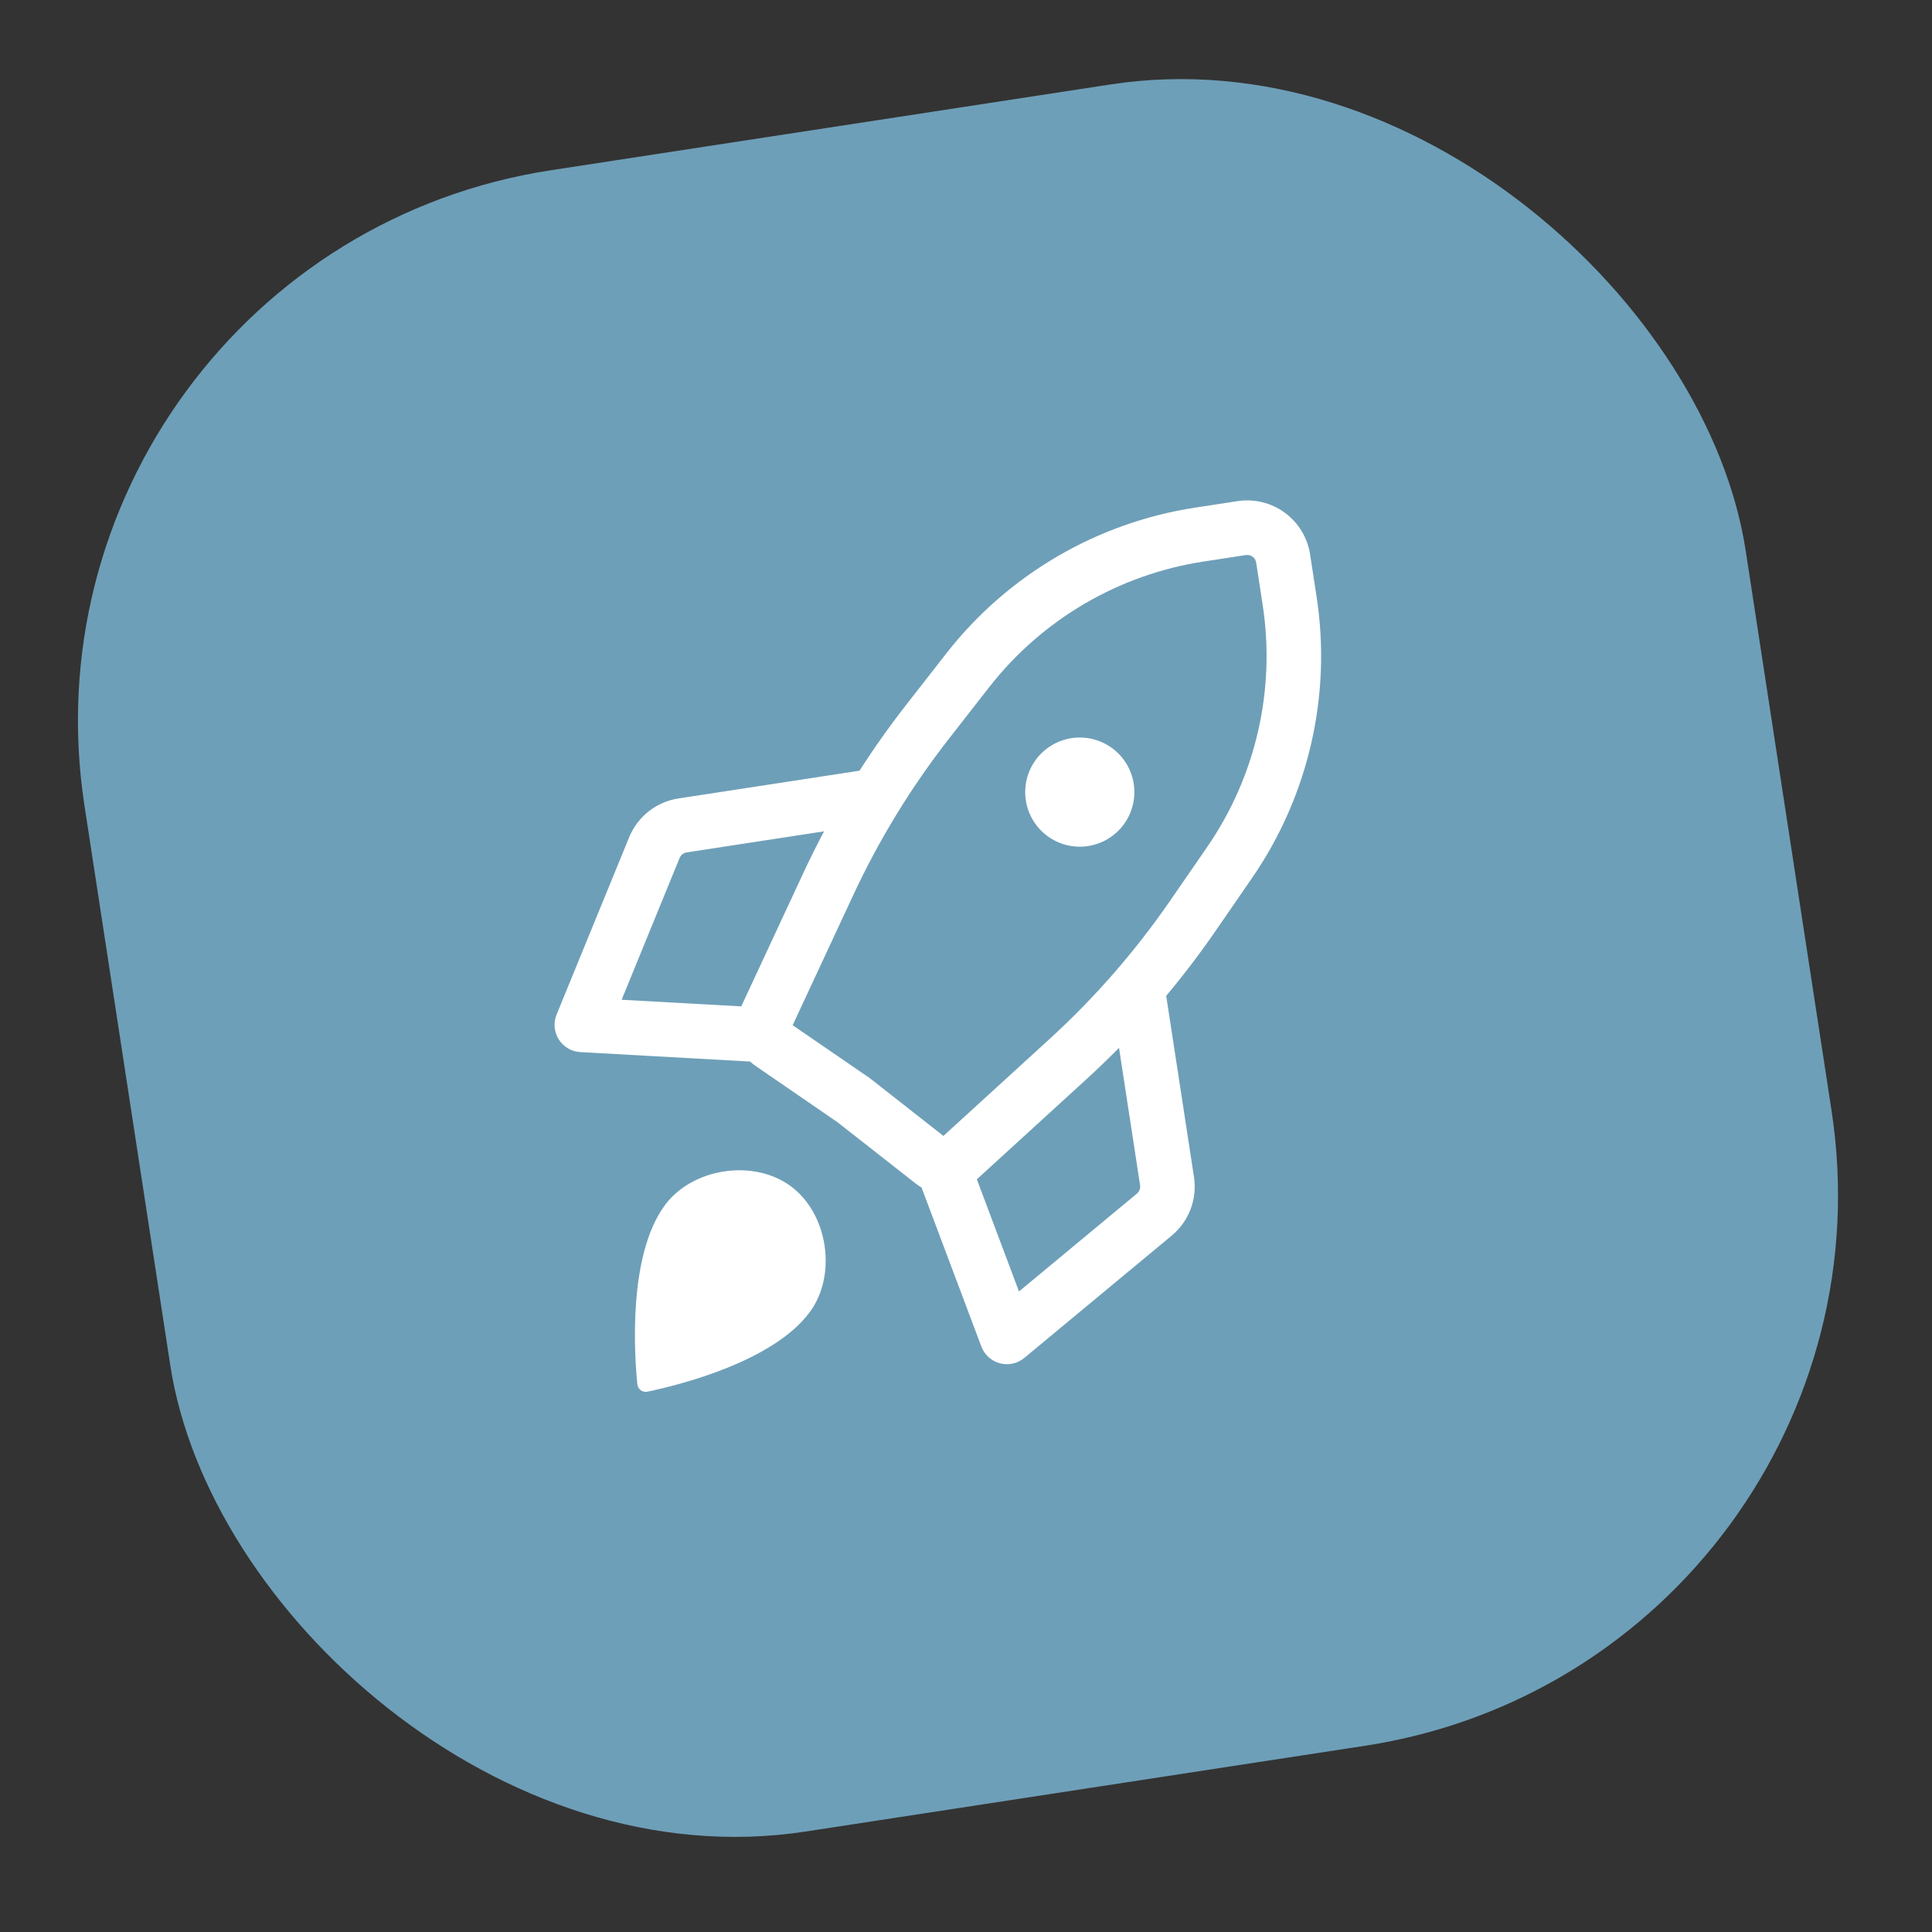
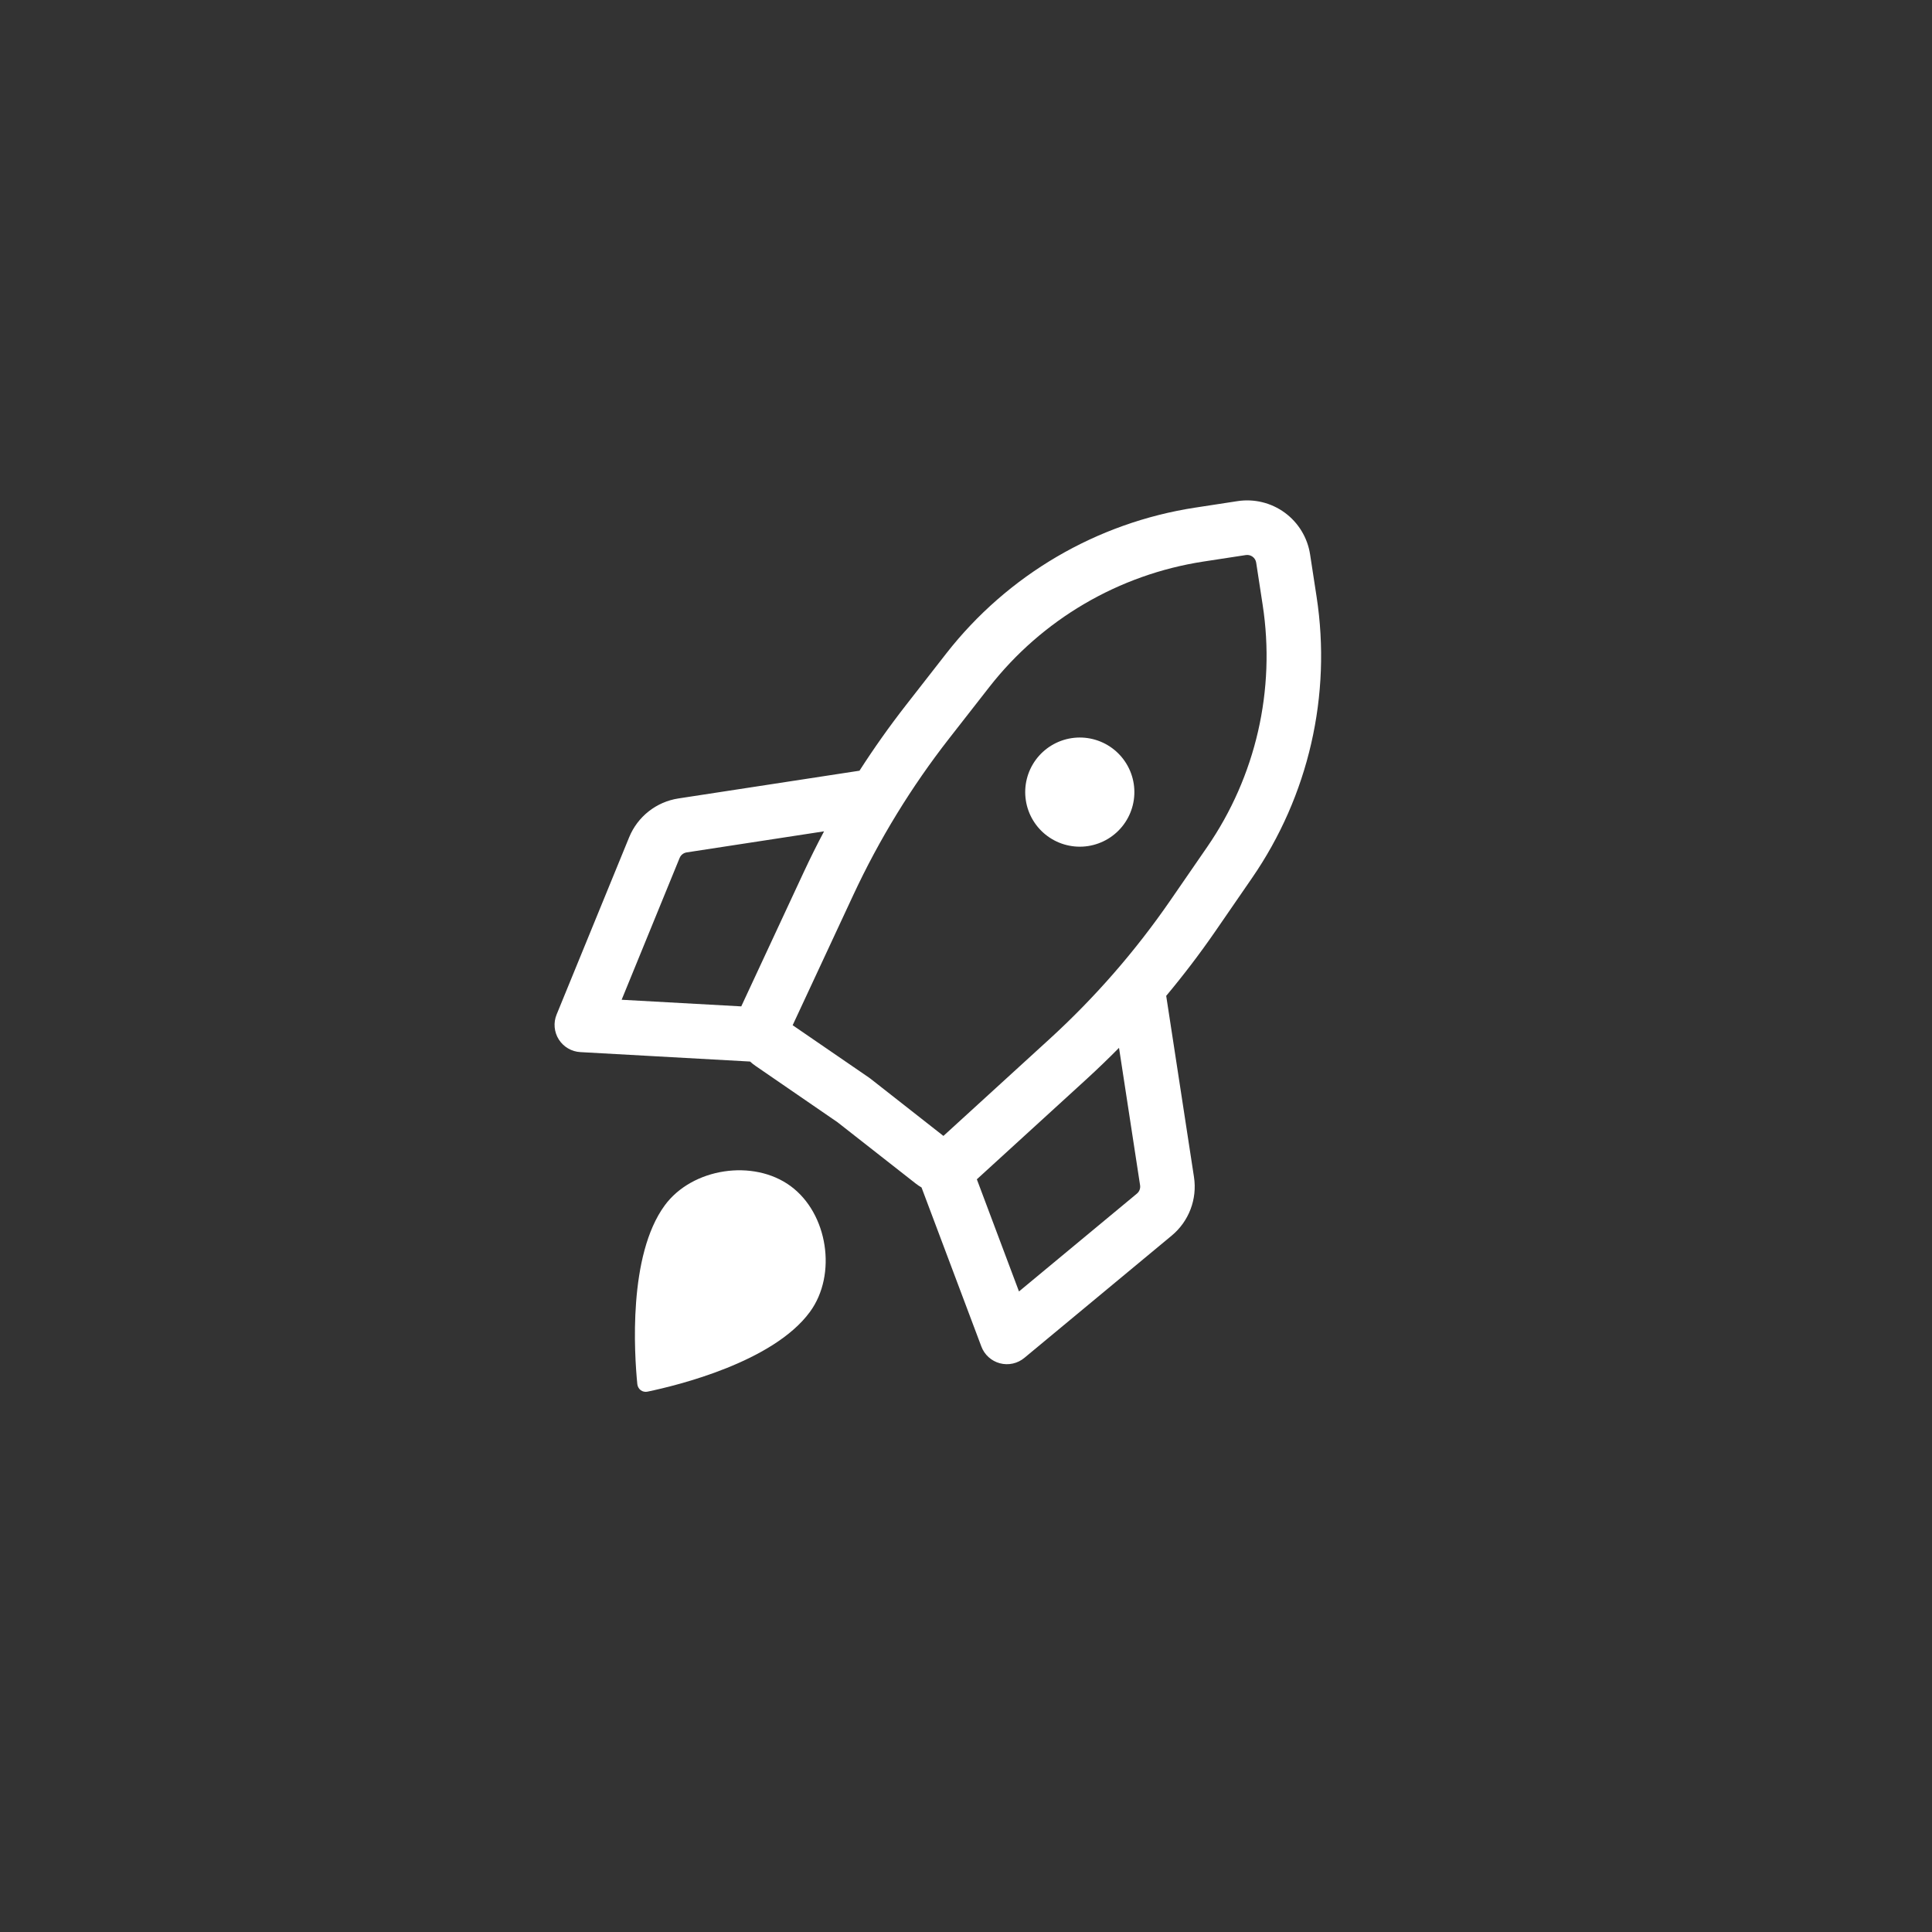
<svg xmlns="http://www.w3.org/2000/svg" width="104" height="104" viewBox="0 0 104 104" fill="none">
  <rect x="0" y="0" width="104" height="104" fill="#333333" stroke="none" />
-   <rect y="13.711" width="90.471" height="90.473" rx="30" transform="rotate(-8.717 0 13.711)" fill="#6E9FB8" />
  <path d="M64.34 27.325L66.616 26.976C67.514 26.838 68.43 27.063 69.163 27.6C69.895 28.138 70.384 28.944 70.522 29.842L70.872 32.12C71.687 37.425 70.444 42.841 67.399 47.26L65.409 50.149C64.585 51.342 63.707 52.495 62.777 53.607L64.272 63.358C64.455 64.548 63.999 65.746 63.072 66.514L55.139 73.097C54.959 73.246 54.746 73.35 54.517 73.401C54.289 73.451 54.052 73.446 53.825 73.386C53.599 73.326 53.39 73.213 53.217 73.056C53.043 72.9 52.909 72.703 52.827 72.484L49.606 63.921C49.498 63.859 49.395 63.79 49.297 63.713L45.082 60.409L40.667 57.375C40.564 57.305 40.467 57.227 40.375 57.143L31.242 56.635C31.008 56.623 30.781 56.554 30.579 56.436C30.377 56.318 30.206 56.153 30.08 55.955C29.955 55.757 29.879 55.532 29.858 55.298C29.837 55.065 29.873 54.83 29.962 54.613L33.867 45.072C34.322 43.958 35.328 43.164 36.518 42.981L46.267 41.487C47.05 40.268 47.888 39.086 48.779 37.944L50.938 35.176C54.241 30.947 59.034 28.139 64.338 27.325L64.34 27.325ZM53.254 36.984L51.094 39.75C49.062 42.353 47.332 45.177 45.937 48.17L42.669 55.188L46.785 58.012L46.861 58.068L50.785 61.147L56.499 55.929C58.938 53.7 61.116 51.201 62.992 48.481L64.982 45.594C67.603 41.791 68.672 37.13 67.97 32.565L67.621 30.289C67.602 30.16 67.532 30.045 67.427 29.968C67.323 29.891 67.192 29.859 67.063 29.879L64.785 30.228C60.221 30.928 56.096 33.345 53.254 36.984ZM43.597 70.621C41.616 73.32 36.475 74.575 34.859 74.912C34.795 74.926 34.73 74.926 34.667 74.913C34.603 74.9 34.543 74.874 34.491 74.836C34.439 74.797 34.396 74.748 34.365 74.691C34.333 74.634 34.314 74.572 34.307 74.508C34.145 72.865 33.803 67.584 35.784 64.885C37.259 62.876 40.549 62.372 42.558 63.847C44.567 65.322 45.072 68.612 43.597 70.621ZM39.902 54.174L43.273 46.932C43.617 46.194 43.979 45.467 44.359 44.751L36.963 45.885C36.88 45.898 36.801 45.932 36.735 45.984C36.669 46.036 36.617 46.105 36.585 46.182L33.463 53.817L39.902 54.174ZM60.237 56.405C59.665 56.984 59.08 57.548 58.48 58.097L52.584 63.482L54.852 69.519L61.2 64.253C61.265 64.199 61.315 64.129 61.345 64.05C61.375 63.972 61.384 63.886 61.371 63.803L60.237 56.405ZM61.03 42.195C61.088 42.576 61.071 42.965 60.979 43.34C60.886 43.715 60.722 44.068 60.493 44.379C60.265 44.69 59.977 44.953 59.647 45.153C59.317 45.352 58.951 45.485 58.569 45.544C58.188 45.602 57.799 45.585 57.424 45.492C57.05 45.401 56.697 45.236 56.386 45.007C56.075 44.779 55.812 44.491 55.612 44.161C55.412 43.831 55.279 43.465 55.221 43.084C55.103 42.313 55.296 41.528 55.757 40.9C56.219 40.272 56.911 39.853 57.681 39.735C58.451 39.617 59.237 39.81 59.865 40.271C60.493 40.733 60.912 41.425 61.03 42.195Z" fill="white" />
</svg>